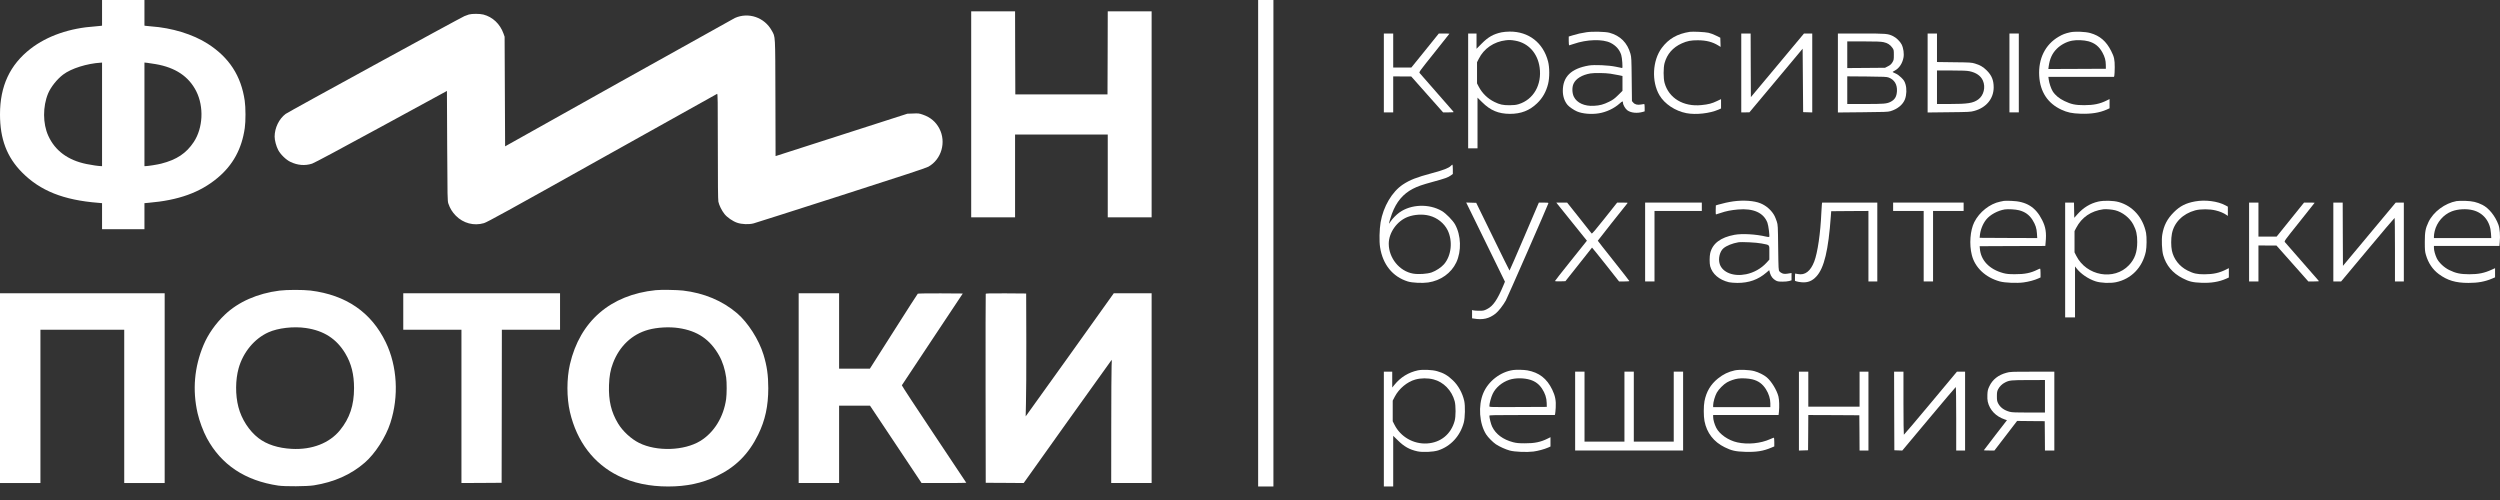
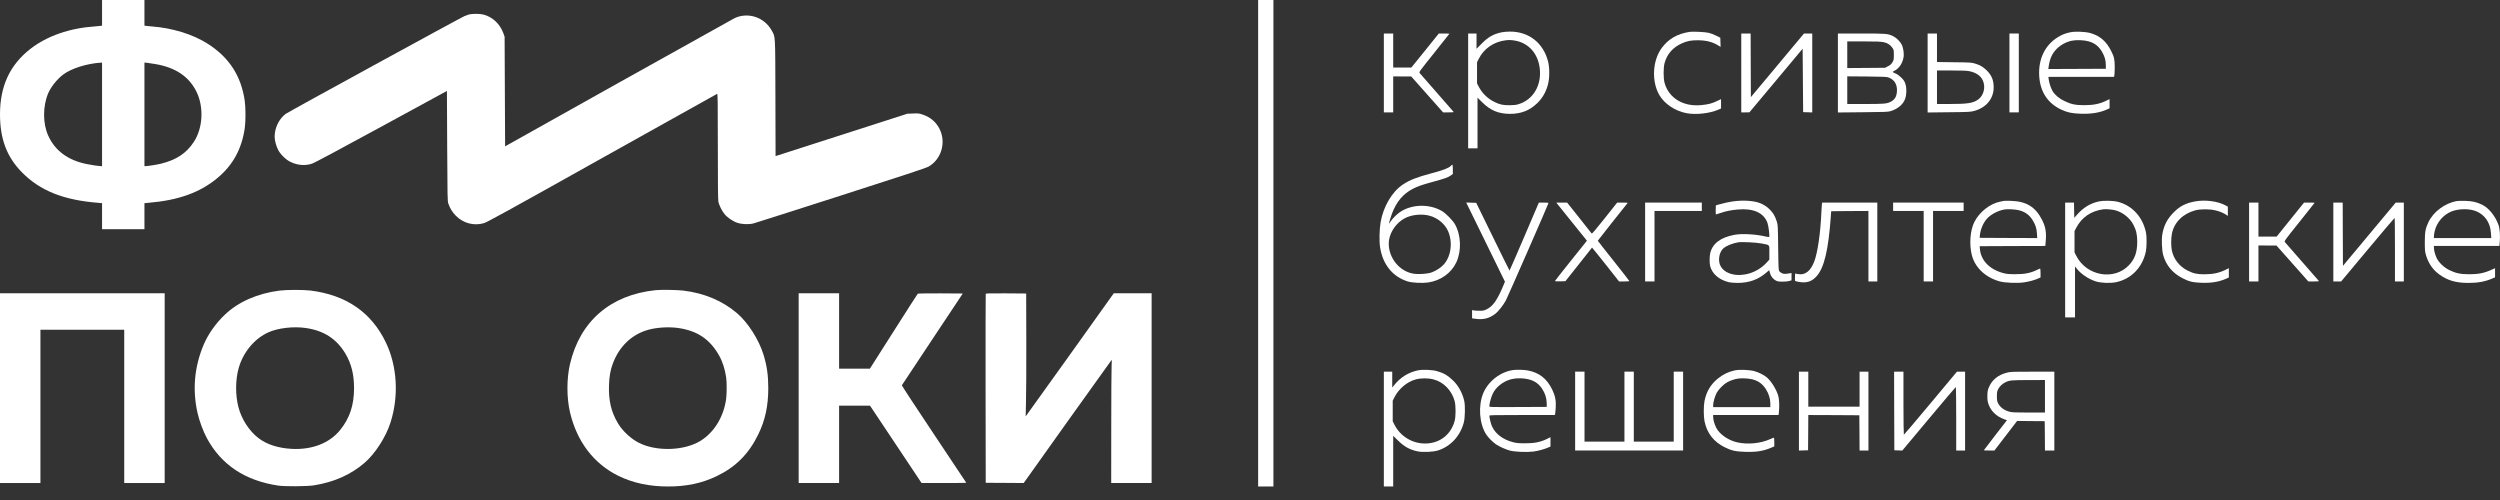
<svg xmlns="http://www.w3.org/2000/svg" width="180" height="36" viewBox="0 0 180 36" fill="none">
  <rect x="0" y="0" width="180" height="36" fill="#333333" stroke="none" />
  <path d="M7.348 0.923V1.845L7.27 1.86C7.223 1.87 7.046 1.888 6.868 1.899C5.026 2.019 3.404 2.58 2.201 3.51C0.713 4.663 0 6.196 0 8.233C0 10.004 0.493 11.306 1.58 12.407C2.889 13.734 4.565 14.405 7.074 14.603L7.348 14.628V15.565V16.502H8.874H10.4V15.565V14.628L10.677 14.603C12.853 14.422 14.408 13.862 15.671 12.804C16.775 11.881 17.411 10.714 17.624 9.216C17.695 8.73 17.691 7.733 17.62 7.25C17.361 5.462 16.498 4.134 14.954 3.148C13.889 2.466 12.37 2.002 10.88 1.899C10.706 1.888 10.524 1.87 10.482 1.86L10.4 1.845V0.923V2.47955e-05H8.874H7.348V0.923ZM7.348 8.233V11.96H7.266C7.11 11.96 6.581 11.885 6.23 11.81C4.891 11.537 3.961 10.849 3.475 9.773C3.077 8.897 3.074 7.669 3.464 6.729C3.66 6.264 4.11 5.696 4.551 5.366C5.133 4.926 6.265 4.571 7.27 4.511L7.348 4.507V8.233ZM11.21 4.617C12.633 4.862 13.591 5.504 14.131 6.572C14.692 7.687 14.617 9.216 13.953 10.221C13.414 11.037 12.722 11.498 11.607 11.782C11.33 11.853 10.656 11.96 10.493 11.96H10.4V8.23V4.503L10.606 4.525C10.716 4.539 10.989 4.578 11.21 4.617Z" fill="white" />
  <path d="M90.586 17.514V35.027H91.136H91.686V17.514V0H91.136H90.586V17.514Z" fill="white" />
-   <path d="M69.926 8.233V15.65H71.505H73.085V12.669V9.688H76.421H79.758V12.669V15.65H81.338H82.917V8.233V0.816H81.338H79.758L79.751 3.804L79.74 6.796H76.421H73.103L73.092 3.804L73.085 0.816H71.505H69.926V8.233Z" fill="white" />
  <path d="M33.759 1.044C33.67 1.069 33.528 1.122 33.439 1.161C33.067 1.328 20.735 8.07 20.565 8.202C20.089 8.56 19.777 9.206 19.773 9.834C19.773 10.097 19.887 10.53 20.029 10.799C20.199 11.122 20.59 11.502 20.909 11.655C21.427 11.903 21.953 11.949 22.471 11.782C22.613 11.74 24.53 10.714 27.441 9.128L32.179 6.548L32.197 10.505C32.215 14.217 32.218 14.472 32.282 14.657C32.396 14.998 32.563 15.271 32.818 15.53C33.354 16.076 34.121 16.279 34.845 16.066C35.076 15.998 36.566 15.179 43.35 11.381C47.876 8.848 51.602 6.768 51.631 6.757C51.677 6.74 51.684 7.169 51.684 10.533C51.684 13.152 51.695 14.391 51.723 14.522C51.776 14.778 51.968 15.164 52.16 15.406C52.348 15.647 52.76 15.931 53.072 16.037C53.406 16.154 53.931 16.172 54.258 16.084C54.396 16.048 57.229 15.143 60.558 14.075C64.96 12.662 66.674 12.098 66.837 12.006C67.789 11.477 68.147 10.232 67.632 9.252C67.377 8.769 66.99 8.443 66.454 8.258C66.17 8.159 66.127 8.156 65.744 8.173L65.332 8.187L60.587 9.713L55.841 11.239L55.83 7.048C55.816 2.371 55.834 2.69 55.564 2.201C55.042 1.25 53.888 0.856 52.909 1.296C52.813 1.342 49.05 3.439 44.55 5.955L36.368 10.537L36.35 6.59L36.332 2.644L36.251 2.414C36.002 1.722 35.473 1.221 34.802 1.047C34.554 0.983 33.986 0.98 33.759 1.044Z" fill="white" />
  <path d="M108.107 2.328C107.517 2.456 107.148 2.665 106.676 3.144L106.31 3.514V2.963V2.413H106.009H105.707V6.548V10.682H106.044H106.381V8.858V7.03L106.712 7.357C107.308 7.953 107.89 8.194 108.717 8.198C109.516 8.198 110.126 7.96 110.669 7.439C111.067 7.059 111.326 6.601 111.464 6.037C111.574 5.593 111.574 4.859 111.461 4.426C111.113 3.077 110.066 2.264 108.696 2.275C108.504 2.275 108.241 2.3 108.107 2.328ZM109.097 2.928C110.045 3.095 110.712 3.833 110.854 4.862C111.024 6.101 110.417 7.165 109.345 7.499C109.15 7.559 109.008 7.573 108.689 7.577C108.206 7.577 107.989 7.531 107.606 7.343C107.116 7.105 106.722 6.722 106.47 6.243L106.346 6.005V5.242V4.482L106.47 4.237C106.839 3.496 107.563 2.999 108.422 2.9C108.65 2.871 108.824 2.878 109.097 2.928Z" fill="white" />
-   <path d="M114.227 2.321C113.815 2.385 113.588 2.435 113.244 2.541L112.949 2.63V2.946C112.949 3.123 112.964 3.265 112.978 3.265C112.992 3.265 113.141 3.219 113.304 3.162C114.256 2.832 115.399 2.8 115.967 3.088C116.35 3.283 116.613 3.581 116.73 3.961C116.794 4.163 116.847 4.898 116.797 4.898C116.779 4.898 116.574 4.855 116.339 4.805C115.814 4.695 114.799 4.649 114.394 4.717C113.12 4.937 112.523 5.522 112.523 6.541C112.523 6.938 112.644 7.293 112.864 7.556C112.981 7.694 113.319 7.928 113.539 8.021C113.929 8.191 114.575 8.248 115.115 8.159C115.651 8.074 116.219 7.808 116.609 7.456C116.811 7.275 116.854 7.265 116.854 7.396C116.854 7.545 117.024 7.836 117.17 7.942C117.429 8.131 117.873 8.173 118.284 8.056L118.416 8.017V7.754C118.416 7.609 118.402 7.488 118.387 7.488C118.37 7.488 118.267 7.506 118.157 7.524C117.901 7.573 117.706 7.524 117.589 7.382L117.5 7.279L117.482 5.707C117.468 4.259 117.461 4.113 117.393 3.872C117.17 3.077 116.662 2.57 115.878 2.357C115.59 2.279 114.632 2.257 114.227 2.321ZM115.949 5.306C116.144 5.334 116.421 5.384 116.563 5.416L116.818 5.472V6.008V6.541L116.506 6.849C116.247 7.105 116.133 7.187 115.856 7.325C115.445 7.527 115.196 7.595 114.76 7.619C114.089 7.659 113.535 7.41 113.319 6.967C113.187 6.704 113.177 6.282 113.294 6.03C113.457 5.664 113.908 5.391 114.504 5.288C114.788 5.242 115.576 5.249 115.949 5.306Z" fill="white" />
  <path d="M121.661 2.293C120.76 2.434 120.139 2.793 119.649 3.449C118.974 4.354 118.9 5.873 119.482 6.86C119.855 7.488 120.614 7.992 121.424 8.148C122.105 8.279 123.106 8.166 123.731 7.893L123.915 7.811V7.474V7.137L123.624 7.275C123.255 7.452 123.007 7.516 122.506 7.566C121.204 7.701 120.149 7.066 119.848 5.962C119.759 5.643 119.759 4.865 119.848 4.546C120.029 3.889 120.444 3.414 121.09 3.123C121.466 2.953 121.747 2.896 122.247 2.899C122.858 2.903 123.298 3.016 123.731 3.283L123.883 3.378L123.873 3.045L123.862 2.715L123.56 2.566C123.394 2.481 123.149 2.388 123.01 2.36C122.765 2.303 121.867 2.261 121.661 2.293Z" fill="white" />
  <path d="M149.052 2.325C148.69 2.406 148.513 2.474 148.222 2.644C147.256 3.208 146.752 4.227 146.823 5.465C146.89 6.612 147.434 7.438 148.417 7.896C148.857 8.099 149.176 8.166 149.79 8.187C150.554 8.216 151.164 8.12 151.686 7.889L151.888 7.797V7.463V7.133L151.686 7.233C151.2 7.478 150.742 7.573 150.06 7.573C149.439 7.573 149.123 7.509 148.64 7.275C148.261 7.094 147.97 6.853 147.796 6.576C147.678 6.392 147.54 5.976 147.508 5.721L147.483 5.536H149.844H152.208L152.233 5.437C152.247 5.384 152.257 5.118 152.261 4.844C152.261 4.287 152.222 4.099 152.005 3.673C151.65 2.967 151.193 2.573 150.497 2.378C150.149 2.279 149.379 2.25 149.052 2.325ZM150.369 2.974C150.83 3.102 151.136 3.347 151.374 3.78C151.547 4.096 151.615 4.344 151.618 4.667L151.622 4.951L149.553 4.961L147.48 4.969L147.505 4.784C147.583 4.223 147.757 3.844 148.09 3.51C148.378 3.223 148.793 3.002 149.191 2.928C149.524 2.864 150.046 2.885 150.369 2.974Z" fill="white" />
  <path d="M99.637 5.252V8.091H99.974H100.311V6.796V5.501L100.961 5.504H101.607L102.757 6.8L103.903 8.091H104.297C104.666 8.091 104.684 8.088 104.635 8.027C104.564 7.946 102.306 5.359 102.221 5.266C102.157 5.192 102.16 5.185 103.257 3.815C103.861 3.059 104.358 2.435 104.358 2.427C104.358 2.42 104.187 2.413 103.978 2.413H103.594L102.608 3.638L101.617 4.862H100.964H100.311V3.638V2.413H99.974H99.637V5.252Z" fill="white" />
  <path d="M125.371 5.252V8.091H125.666L125.957 8.088L127.874 5.799L129.79 3.506L129.808 5.792L129.826 8.074L130.156 8.084L130.482 8.095V5.252V2.413H130.184H129.886L127.976 4.702L126.063 6.991L126.053 4.702L126.046 2.413H125.708H125.371V5.252Z" fill="white" />
  <path d="M132.328 5.256V8.099L134.114 8.081C135.668 8.067 135.924 8.06 136.108 8.006C136.616 7.857 137.006 7.538 137.156 7.151C137.276 6.828 137.294 6.395 137.195 6.065C137.124 5.842 137.085 5.781 136.896 5.59C136.754 5.451 136.605 5.341 136.474 5.288C136.36 5.238 136.268 5.192 136.268 5.182C136.268 5.171 136.343 5.125 136.431 5.079C136.74 4.912 136.967 4.575 137.049 4.159C137.106 3.876 137.049 3.464 136.918 3.201C136.808 2.981 136.52 2.704 136.293 2.598C135.917 2.421 135.824 2.413 134.018 2.413H132.328V5.256ZM135.611 3.034C135.903 3.095 136.094 3.219 136.25 3.439C136.353 3.585 136.357 3.606 136.357 3.954C136.357 4.298 136.35 4.326 136.25 4.493C136.165 4.624 136.094 4.692 135.931 4.773L135.722 4.88L134.362 4.891L133.003 4.901V3.943V2.981H134.185C135.086 2.981 135.42 2.995 135.611 3.034ZM135.988 5.583C136.403 5.742 136.605 6.083 136.581 6.566C136.556 6.967 136.424 7.179 136.108 7.339C135.839 7.47 135.636 7.488 134.298 7.488H133.003V6.491V5.497L134.415 5.508C135.661 5.519 135.842 5.529 135.988 5.583Z" fill="white" />
  <path d="M138.789 5.256V8.099L140.326 8.081C141.746 8.067 141.881 8.06 142.136 7.989C143.01 7.754 143.545 7.105 143.545 6.285C143.542 5.771 143.404 5.43 143.049 5.075C142.782 4.812 142.573 4.688 142.197 4.575C141.948 4.5 141.845 4.493 140.699 4.482L139.463 4.465V3.439V2.413H139.126H138.789V5.256ZM141.806 5.128C142.289 5.231 142.616 5.458 142.768 5.803C142.978 6.275 142.828 6.878 142.431 7.162C142.062 7.428 141.682 7.488 140.351 7.488H139.463V6.282V5.075H140.507C141.302 5.075 141.615 5.089 141.806 5.128Z" fill="white" />
  <path d="M144.68 5.252V8.091H145.017H145.354V5.252V2.413H145.017H144.68V5.252Z" fill="white" />
  <path d="M104.466 11.938C104.317 12.098 103.944 12.243 103.092 12.471C101.978 12.769 101.513 12.953 101.002 13.29C100.224 13.809 99.596 14.877 99.404 16.005C99.316 16.523 99.298 17.372 99.365 17.797C99.557 19.043 100.267 19.923 101.357 20.264C101.672 20.363 102.404 20.399 102.83 20.338C103.731 20.203 104.487 19.668 104.853 18.894C105.236 18.081 105.201 16.946 104.764 16.158C104.601 15.867 104.111 15.367 103.816 15.193C102.897 14.653 101.594 14.699 100.757 15.299C100.533 15.459 100.253 15.746 100.128 15.938C100.068 16.034 100.011 16.112 100.008 16.112C99.986 16.112 100.125 15.629 100.217 15.395C100.54 14.529 101.019 13.958 101.729 13.592C102.088 13.408 102.379 13.308 103.167 13.092C104.04 12.854 104.26 12.776 104.462 12.63L104.604 12.527V12.19C104.604 12.006 104.59 11.853 104.576 11.853C104.558 11.853 104.509 11.892 104.466 11.938ZM102.918 15.53C103.479 15.675 103.98 16.073 104.228 16.573C104.611 17.357 104.501 18.408 103.969 19.025C103.77 19.252 103.394 19.501 103.078 19.614C102.755 19.724 102.134 19.767 101.743 19.7C100.764 19.529 99.993 18.585 99.99 17.549C99.99 16.75 100.586 15.909 101.367 15.615C101.836 15.438 102.439 15.402 102.918 15.53Z" fill="white" />
  <path d="M124.802 14.497C124.471 14.543 124.021 14.643 123.701 14.738L123.541 14.788L123.531 15.115C123.527 15.292 123.534 15.438 123.552 15.438C123.566 15.438 123.715 15.391 123.879 15.335C124.269 15.2 124.624 15.129 125.135 15.083C126.246 14.987 126.981 15.317 127.254 16.034C127.332 16.24 127.428 17.013 127.382 17.059C127.368 17.07 127.272 17.063 127.169 17.038C126.424 16.861 125.433 16.804 124.88 16.907C123.886 17.091 123.304 17.528 123.137 18.223C123.08 18.447 123.08 18.969 123.133 19.167C123.286 19.728 123.776 20.147 124.482 20.321C124.589 20.346 124.862 20.367 125.086 20.37C125.93 20.37 126.587 20.136 127.183 19.622L127.382 19.451L127.439 19.661C127.506 19.902 127.655 20.09 127.868 20.204C127.986 20.264 128.078 20.278 128.333 20.278C128.511 20.282 128.727 20.26 128.823 20.232L128.99 20.182V19.92V19.654L128.876 19.675C128.553 19.732 128.468 19.732 128.333 19.685C128.259 19.661 128.163 19.593 128.12 19.54C128.053 19.448 128.049 19.384 128.028 17.822C128.01 16.25 128.007 16.193 127.929 15.952C127.883 15.814 127.815 15.64 127.776 15.562C127.577 15.168 127.187 14.813 126.757 14.639C126.303 14.451 125.533 14.398 124.802 14.497ZM126.835 17.531C127.45 17.652 127.393 17.585 127.393 18.181V18.692L127.18 18.926C126.804 19.334 126.275 19.632 125.717 19.746C124.819 19.93 124.024 19.622 123.822 19.015C123.694 18.631 123.822 18.099 124.095 17.872C124.315 17.688 124.727 17.521 125.157 17.446C125.394 17.404 126.47 17.457 126.835 17.531Z" fill="white" />
  <path d="M144.274 14.465C144.235 14.472 144.118 14.497 144.015 14.518C143.27 14.667 142.514 15.264 142.148 15.995C141.853 16.584 141.775 17.595 141.971 18.362C142.198 19.27 142.961 19.983 143.99 20.264C144.356 20.363 145.211 20.399 145.687 20.335C146.046 20.289 146.489 20.172 146.752 20.051L146.919 19.976V19.661C146.919 19.465 146.905 19.341 146.883 19.341C146.862 19.341 146.77 19.38 146.677 19.426C146.216 19.657 145.754 19.749 145.073 19.742C144.629 19.742 144.47 19.724 144.239 19.664C143.227 19.391 142.61 18.741 142.549 17.883L142.535 17.727L144.899 17.716L147.263 17.709L147.284 17.467C147.355 16.754 147.291 16.353 147.036 15.846C146.567 14.909 145.904 14.497 144.807 14.462C144.555 14.454 144.313 14.454 144.274 14.465ZM145.371 15.139C145.801 15.249 146.102 15.466 146.333 15.824C146.553 16.176 146.638 16.431 146.66 16.814L146.681 17.141L144.608 17.134L142.535 17.123L142.546 16.999C142.581 16.566 142.755 16.119 143.011 15.803C143.288 15.459 143.838 15.161 144.342 15.079C144.583 15.044 145.112 15.072 145.371 15.139Z" fill="white" />
  <path d="M151.07 14.515C150.498 14.646 150.001 14.947 149.575 15.427L149.348 15.682L149.337 15.132L149.327 14.585H149.011H148.691V18.72V22.854H149.046H149.401V21.016V19.181L149.497 19.305C149.799 19.703 150.342 20.079 150.874 20.253C151.254 20.377 151.914 20.406 152.344 20.32C153.437 20.097 154.25 19.27 154.499 18.12C154.566 17.815 154.573 17.063 154.516 16.768C154.293 15.664 153.565 14.838 152.56 14.55C152.166 14.437 151.474 14.422 151.07 14.515ZM152.294 15.139C152.823 15.274 153.345 15.689 153.597 16.168C153.81 16.569 153.884 16.907 153.881 17.425C153.877 18.166 153.707 18.642 153.285 19.093C152.216 20.225 150.221 19.87 149.49 18.415L149.366 18.17V17.403V16.637L149.49 16.399C149.888 15.643 150.551 15.189 151.442 15.068C151.616 15.043 152.067 15.082 152.294 15.139Z" fill="white" />
  <path d="M158.052 14.501C157.381 14.621 156.959 14.838 156.519 15.278C156.043 15.753 155.795 16.229 155.685 16.882C155.621 17.244 155.656 18.042 155.752 18.376C155.965 19.114 156.423 19.66 157.14 20.03C157.601 20.271 157.882 20.338 158.499 20.36C159.202 20.388 159.77 20.292 160.281 20.069L160.477 19.98V19.643V19.306L160.303 19.394C159.791 19.653 159.365 19.746 158.719 19.749C158.173 19.749 157.939 19.696 157.498 19.476C156.92 19.185 156.505 18.656 156.377 18.046C156.309 17.726 156.309 17.187 156.377 16.832C156.529 16.023 157.161 15.388 158.052 15.146C158.439 15.043 159.096 15.043 159.525 15.15C159.83 15.221 160.111 15.342 160.31 15.48L160.406 15.547V15.214V14.88L160.228 14.784C159.681 14.486 158.78 14.369 158.052 14.501Z" fill="white" />
  <path d="M176.868 14.479C176.031 14.632 175.204 15.249 174.852 15.984C174.632 16.445 174.586 16.701 174.586 17.425C174.586 18 174.597 18.117 174.668 18.358C174.834 18.937 175.154 19.409 175.594 19.735C176.215 20.193 176.812 20.37 177.727 20.37C178.412 20.37 178.913 20.278 179.424 20.062L179.644 19.969V19.639V19.309L179.406 19.416C178.867 19.664 178.448 19.746 177.781 19.746C177.149 19.742 176.815 19.675 176.343 19.441C175.97 19.26 175.59 18.898 175.445 18.589C175.328 18.344 175.243 18.025 175.243 17.844V17.709H177.6H179.956L179.981 17.439C180.027 16.978 179.985 16.445 179.885 16.176C179.651 15.544 179.197 14.983 178.732 14.749C178.331 14.55 178.025 14.479 177.497 14.462C177.245 14.454 176.961 14.462 176.868 14.479ZM178.057 15.136C178.813 15.331 179.303 15.963 179.349 16.793L179.371 17.141H177.305H175.243V17.006C175.243 16.935 175.267 16.772 175.296 16.648C175.448 16.002 175.928 15.448 176.528 15.217C176.971 15.047 177.589 15.015 178.057 15.136Z" fill="white" />
  <path d="M106.085 15.64C106.369 16.222 106.997 17.503 107.48 18.49L108.356 20.282L108.253 20.53C107.817 21.581 107.497 22.046 107.061 22.258C106.851 22.365 106.791 22.375 106.521 22.375C106.354 22.375 106.166 22.365 106.106 22.351L105.989 22.322V22.62V22.919L106.106 22.936C106.759 23.05 107.221 22.943 107.686 22.574C107.891 22.411 108.225 21.985 108.42 21.634C108.53 21.439 111.434 14.809 111.48 14.646C111.498 14.593 111.466 14.586 111.15 14.586H110.798L109.751 17.035C109.176 18.38 108.697 19.48 108.686 19.48C108.676 19.48 108.133 18.383 107.48 17.042L106.287 14.604L105.928 14.593L105.566 14.582L106.085 15.64Z" fill="white" />
  <path d="M112.159 14.721C112.219 14.795 112.716 15.413 113.263 16.094L114.257 17.329L114.157 17.457C114.101 17.528 113.582 18.174 113.004 18.898C112.425 19.618 111.953 20.225 111.953 20.239C111.953 20.253 112.124 20.26 112.333 20.257L112.709 20.246L113.664 19.043C114.186 18.38 114.622 17.833 114.626 17.826C114.633 17.822 115.073 18.369 115.606 19.04L116.571 20.264H116.944C117.146 20.264 117.313 20.253 117.313 20.235C117.313 20.221 116.802 19.568 116.177 18.78C115.552 17.996 115.041 17.343 115.041 17.333C115.041 17.315 116.983 14.863 117.164 14.646C117.214 14.589 117.196 14.586 116.827 14.586H116.436L115.535 15.721C114.857 16.577 114.626 16.846 114.598 16.811C114.58 16.786 114.175 16.275 113.7 15.675L112.833 14.586H112.443H112.053L112.159 14.721Z" fill="white" />
  <path d="M118.449 17.425V20.264H118.786H119.124V17.727V15.189H120.827H122.531V14.887V14.586H120.49H118.449V17.425Z" fill="white" />
  <path d="M131.176 14.699C131.166 14.763 131.148 15.04 131.137 15.313C131.077 16.772 130.868 18.206 130.623 18.837C130.356 19.526 129.962 19.831 129.455 19.732C129.352 19.714 129.26 19.696 129.252 19.696C129.245 19.696 129.238 19.813 129.238 19.959V20.221L129.352 20.26C129.416 20.285 129.583 20.31 129.725 20.324C130.161 20.36 130.481 20.232 130.786 19.898C131.34 19.291 131.645 18.014 131.819 15.579L131.847 15.207L133.189 15.196L134.527 15.189V17.726V20.264H134.847H135.166V17.425V14.586H133.178H131.194L131.176 14.699Z" fill="white" />
  <path d="M136.305 14.887V15.189H137.405H138.505V17.727V20.264H138.843H139.18V17.727V15.189H140.28H141.381V14.887V14.586H138.843H136.305V14.887Z" fill="white" />
  <path d="M161.934 17.425V20.264H162.271H162.608V18.969V17.673L163.258 17.677H163.904L165.054 18.972L166.2 20.264H166.594C166.963 20.264 166.981 20.26 166.931 20.2C166.86 20.118 164.603 17.531 164.518 17.439C164.454 17.364 164.457 17.357 165.554 15.988C166.158 15.232 166.655 14.607 166.655 14.6C166.655 14.593 166.484 14.586 166.275 14.586H165.891L164.905 15.81L163.918 17.035H163.265H162.608V15.81V14.586H162.271H161.934V17.425Z" fill="white" />
  <path d="M168 17.425V20.264H168.28H168.561L170.471 17.979C171.525 16.719 172.394 15.69 172.412 15.69C172.426 15.686 172.437 16.715 172.437 17.975V20.264H172.756H173.076V17.425V14.586H172.785L172.49 14.589L170.591 16.864L168.692 19.142L168.682 16.864L168.674 14.586H168.337H168V17.425Z" fill="white" />
  <path d="M20.124 20.924C18.534 21.126 17.153 21.737 16.188 22.659C15.521 23.294 14.981 24.065 14.654 24.842C13.991 26.428 13.845 28.082 14.228 29.757C14.356 30.318 14.63 31.056 14.896 31.549C15.932 33.469 17.65 34.608 20.036 34.963C20.529 35.034 22.094 35.023 22.598 34.945C24.061 34.711 25.268 34.175 26.265 33.309C27.011 32.663 27.774 31.478 28.107 30.449C28.729 28.536 28.604 26.364 27.777 24.647C26.737 22.489 24.923 21.24 22.36 20.92C21.817 20.857 20.65 20.857 20.124 20.924ZM22.023 23.617C23.319 23.805 24.235 24.398 24.866 25.456C25.3 26.183 25.491 26.957 25.491 27.947C25.491 29.178 25.179 30.115 24.48 30.974C23.72 31.907 22.467 32.394 21.015 32.319C20.025 32.266 19.205 32.003 18.609 31.542C17.938 31.027 17.388 30.176 17.164 29.303C16.94 28.44 16.947 27.351 17.182 26.51C17.505 25.36 18.321 24.377 19.329 23.926C20.021 23.614 21.132 23.486 22.023 23.617Z" fill="white" />
  <path d="M47.209 20.892C43.958 21.226 41.757 23.124 41.036 26.226C40.795 27.262 40.795 28.632 41.036 29.668C41.53 31.79 42.751 33.394 44.536 34.267C45.584 34.778 46.755 35.027 48.111 35.027C49.424 35.027 50.532 34.793 51.575 34.296C52.963 33.632 53.897 32.702 54.589 31.29C55.093 30.264 55.316 29.235 55.316 27.947C55.316 27.021 55.221 26.35 54.972 25.534C54.639 24.451 53.85 23.22 53.07 22.553C52.012 21.651 50.688 21.098 49.176 20.92C48.764 20.871 47.568 20.853 47.209 20.892ZM48.867 23.621C50.212 23.82 51.114 24.43 51.77 25.587C52.022 26.031 52.203 26.591 52.285 27.184C52.335 27.532 52.331 28.369 52.282 28.728C52.1 30.027 51.412 31.145 50.418 31.751C49.257 32.458 47.284 32.521 46.02 31.893C45.445 31.609 44.831 31.042 44.501 30.491C44.004 29.665 43.812 28.852 43.848 27.734C43.869 27.088 43.951 26.627 44.132 26.155C44.597 24.923 45.505 24.065 46.684 23.742C47.316 23.568 48.192 23.518 48.867 23.621Z" fill="white" />
  <path d="M0 27.947V34.778H1.455H2.911V29.26V23.741H5.928H8.945V29.26V34.778H10.4H11.856V27.947V21.115H5.928H0V27.947Z" fill="white" />
-   <path d="M29.035 22.428V23.741H31.129H33.224V29.26V34.778L34.672 34.771L36.117 34.761L36.127 29.249L36.134 23.741H38.229H40.323V22.428V21.115H34.679H29.035V22.428Z" fill="white" />
  <path d="M57.504 27.947V34.778H58.959H60.415V31.992V29.207H61.526H62.64L64.497 31.992L66.353 34.778H67.965C68.848 34.778 69.573 34.771 69.573 34.761C69.573 34.754 68.525 33.181 67.244 31.265C65.963 29.349 64.926 27.766 64.933 27.741C64.944 27.716 65.934 26.222 67.138 24.416L69.32 21.133L67.72 21.122C66.775 21.119 66.105 21.13 66.08 21.147C66.058 21.165 65.274 22.386 64.337 23.862L62.633 26.542L61.526 26.545H60.415V23.83V21.115H58.959H57.504V27.947Z" fill="white" />
  <path d="M70.973 21.158C70.962 21.183 70.959 24.253 70.962 27.982L70.973 34.761L72.34 34.768L73.706 34.778L76.865 30.342C78.605 27.904 80.031 25.91 80.042 25.906C80.053 25.906 80.049 26.102 80.035 26.339C80.024 26.581 80.01 28.575 80.01 30.775L80.007 34.778H81.462H82.917V27.947V21.115H81.554H80.191L77.025 25.551C75.282 27.993 73.852 29.984 73.848 29.98C73.841 29.973 73.852 29.562 73.869 29.065C73.887 28.568 73.898 26.577 73.894 24.646L73.884 21.133L72.435 21.122C71.296 21.115 70.984 21.122 70.973 21.158Z" fill="white" />
  <path d="M102.086 26.666C101.412 26.811 100.844 27.159 100.4 27.706L100.24 27.901V27.329V26.758H99.938H99.637V30.892V35.027H99.974H100.311V33.203V31.379L100.641 31.702C101.092 32.152 101.493 32.376 102.061 32.497C102.452 32.578 103.19 32.543 103.548 32.429C104.45 32.135 105.131 31.396 105.391 30.431C105.486 30.087 105.504 29.221 105.426 28.87C105.298 28.298 104.997 27.752 104.603 27.379C104.23 27.024 103.935 26.854 103.467 26.723C103.126 26.623 102.42 26.595 102.086 26.666ZM103.204 27.315C103.932 27.496 104.532 28.114 104.737 28.887C104.823 29.21 104.823 29.991 104.734 30.307C104.471 31.265 103.726 31.872 102.743 31.929C101.766 31.985 100.84 31.453 100.4 30.577L100.276 30.332V29.59V28.845L100.425 28.557C100.726 27.983 101.319 27.486 101.908 27.326C102.306 27.216 102.792 27.212 103.204 27.315Z" fill="white" />
  <path d="M108.955 26.641C108.033 26.769 107.159 27.443 106.797 28.305C106.418 29.207 106.506 30.502 107.007 31.283C107.135 31.485 107.479 31.833 107.702 31.986C107.947 32.152 108.402 32.358 108.707 32.44C109.066 32.536 109.932 32.571 110.407 32.511C110.748 32.465 111.195 32.344 111.469 32.223L111.635 32.149V31.812V31.478L111.433 31.578C110.933 31.829 110.485 31.922 109.79 31.918C109.346 31.918 109.183 31.9 108.945 31.84C108.214 31.648 107.688 31.258 107.429 30.708C107.348 30.541 107.234 30.083 107.234 29.931C107.234 29.888 107.585 29.881 109.591 29.881H111.948L111.969 29.799C111.98 29.757 112.001 29.555 112.012 29.349C112.044 28.856 111.973 28.486 111.76 28.053C111.373 27.252 110.815 26.819 109.967 26.666C109.719 26.623 109.193 26.609 108.955 26.641ZM110.184 27.347C110.546 27.461 110.812 27.663 111.021 27.976C111.245 28.313 111.355 28.65 111.362 29.008L111.369 29.296L109.303 29.306C107.237 29.313 107.234 29.313 107.234 29.242C107.234 29.058 107.358 28.596 107.472 28.359C107.688 27.904 108.143 27.521 108.672 27.344C109.097 27.202 109.722 27.202 110.184 27.347Z" fill="white" />
  <path d="M124.909 26.666C124.44 26.769 124.078 26.943 123.688 27.255C123.166 27.677 122.854 28.203 122.722 28.888C122.655 29.228 122.655 29.963 122.722 30.311C122.886 31.166 123.386 31.815 124.178 32.202C124.671 32.447 124.962 32.511 125.654 32.532C126.45 32.557 126.954 32.479 127.529 32.234L127.749 32.142V31.826C127.749 31.656 127.734 31.514 127.717 31.514C127.699 31.514 127.578 31.56 127.454 31.617C126.762 31.929 125.846 32.018 125.086 31.851C124.44 31.709 123.802 31.265 123.567 30.797C123.439 30.541 123.347 30.215 123.347 30.016V29.881H125.704H128.057L128.082 29.665C128.121 29.274 128.107 28.788 128.047 28.547C127.933 28.093 127.546 27.457 127.213 27.174C127.003 26.993 126.623 26.805 126.304 26.719C125.942 26.623 125.232 26.599 124.909 26.666ZM126.166 27.312C126.609 27.425 126.9 27.638 127.145 28.022C127.351 28.345 127.465 28.714 127.465 29.044V29.314H125.406H123.347V29.179C123.347 28.959 123.479 28.504 123.61 28.27C123.745 28.025 124.1 27.67 124.341 27.532C124.558 27.408 124.884 27.294 125.14 27.259C125.406 27.216 125.889 27.244 126.166 27.312Z" fill="white" />
  <path d="M113.41 29.597V32.436H117.297H121.184V29.597V26.758H120.847H120.509V29.278V31.797H119.072H117.634V29.278V26.758H117.297H116.96V29.278V31.797H115.522H114.085V29.278V26.758H113.747H113.41V29.597Z" fill="white" />
  <path d="M129.523 29.597V32.44L129.854 32.429L130.18 32.419L130.191 31.148L130.198 29.881L132.037 29.888L133.872 29.899L133.882 31.166L133.889 32.436H134.209H134.528V29.597V26.758H134.209H133.889V28.018V29.278H132.044H130.198V28.018V26.758H129.861H129.523V29.597Z" fill="white" />
  <path d="M136.382 29.587L136.393 32.419L136.677 32.429L136.964 32.44L138.874 30.158C139.925 28.902 140.801 27.869 140.816 27.866C140.833 27.858 140.847 28.87 140.847 30.144V32.436H141.167H141.486V29.597V26.758H141.195H140.901L139.005 29.029C137.962 30.279 137.096 31.301 137.078 31.301C137.064 31.301 137.049 30.279 137.049 29.029V26.758H136.712H136.375L136.382 29.587Z" fill="white" />
  <path d="M144.451 26.843C143.872 27.003 143.468 27.323 143.237 27.805C143.127 28.039 143.106 28.121 143.092 28.405C143.081 28.611 143.092 28.809 143.12 28.927C143.262 29.523 143.698 29.98 144.334 30.197L144.501 30.254L143.67 31.326C143.212 31.915 142.836 32.408 142.836 32.419C142.836 32.429 143.006 32.436 143.219 32.436H143.599L144.415 31.372L145.232 30.307L146.226 30.318L147.22 30.325L147.23 31.379L147.237 32.436H147.575H147.912V29.597V26.758L146.325 26.762C144.799 26.762 144.724 26.765 144.451 26.843ZM147.237 28.533V29.704H146.073C145.154 29.704 144.866 29.693 144.707 29.651C144.302 29.544 144.018 29.338 143.865 29.04C143.791 28.895 143.777 28.82 143.777 28.533C143.777 28.245 143.791 28.171 143.865 28.025C143.965 27.83 144.149 27.645 144.362 27.539C144.671 27.379 144.813 27.365 146.059 27.365L147.237 27.361V28.533Z" fill="white" />
</svg>